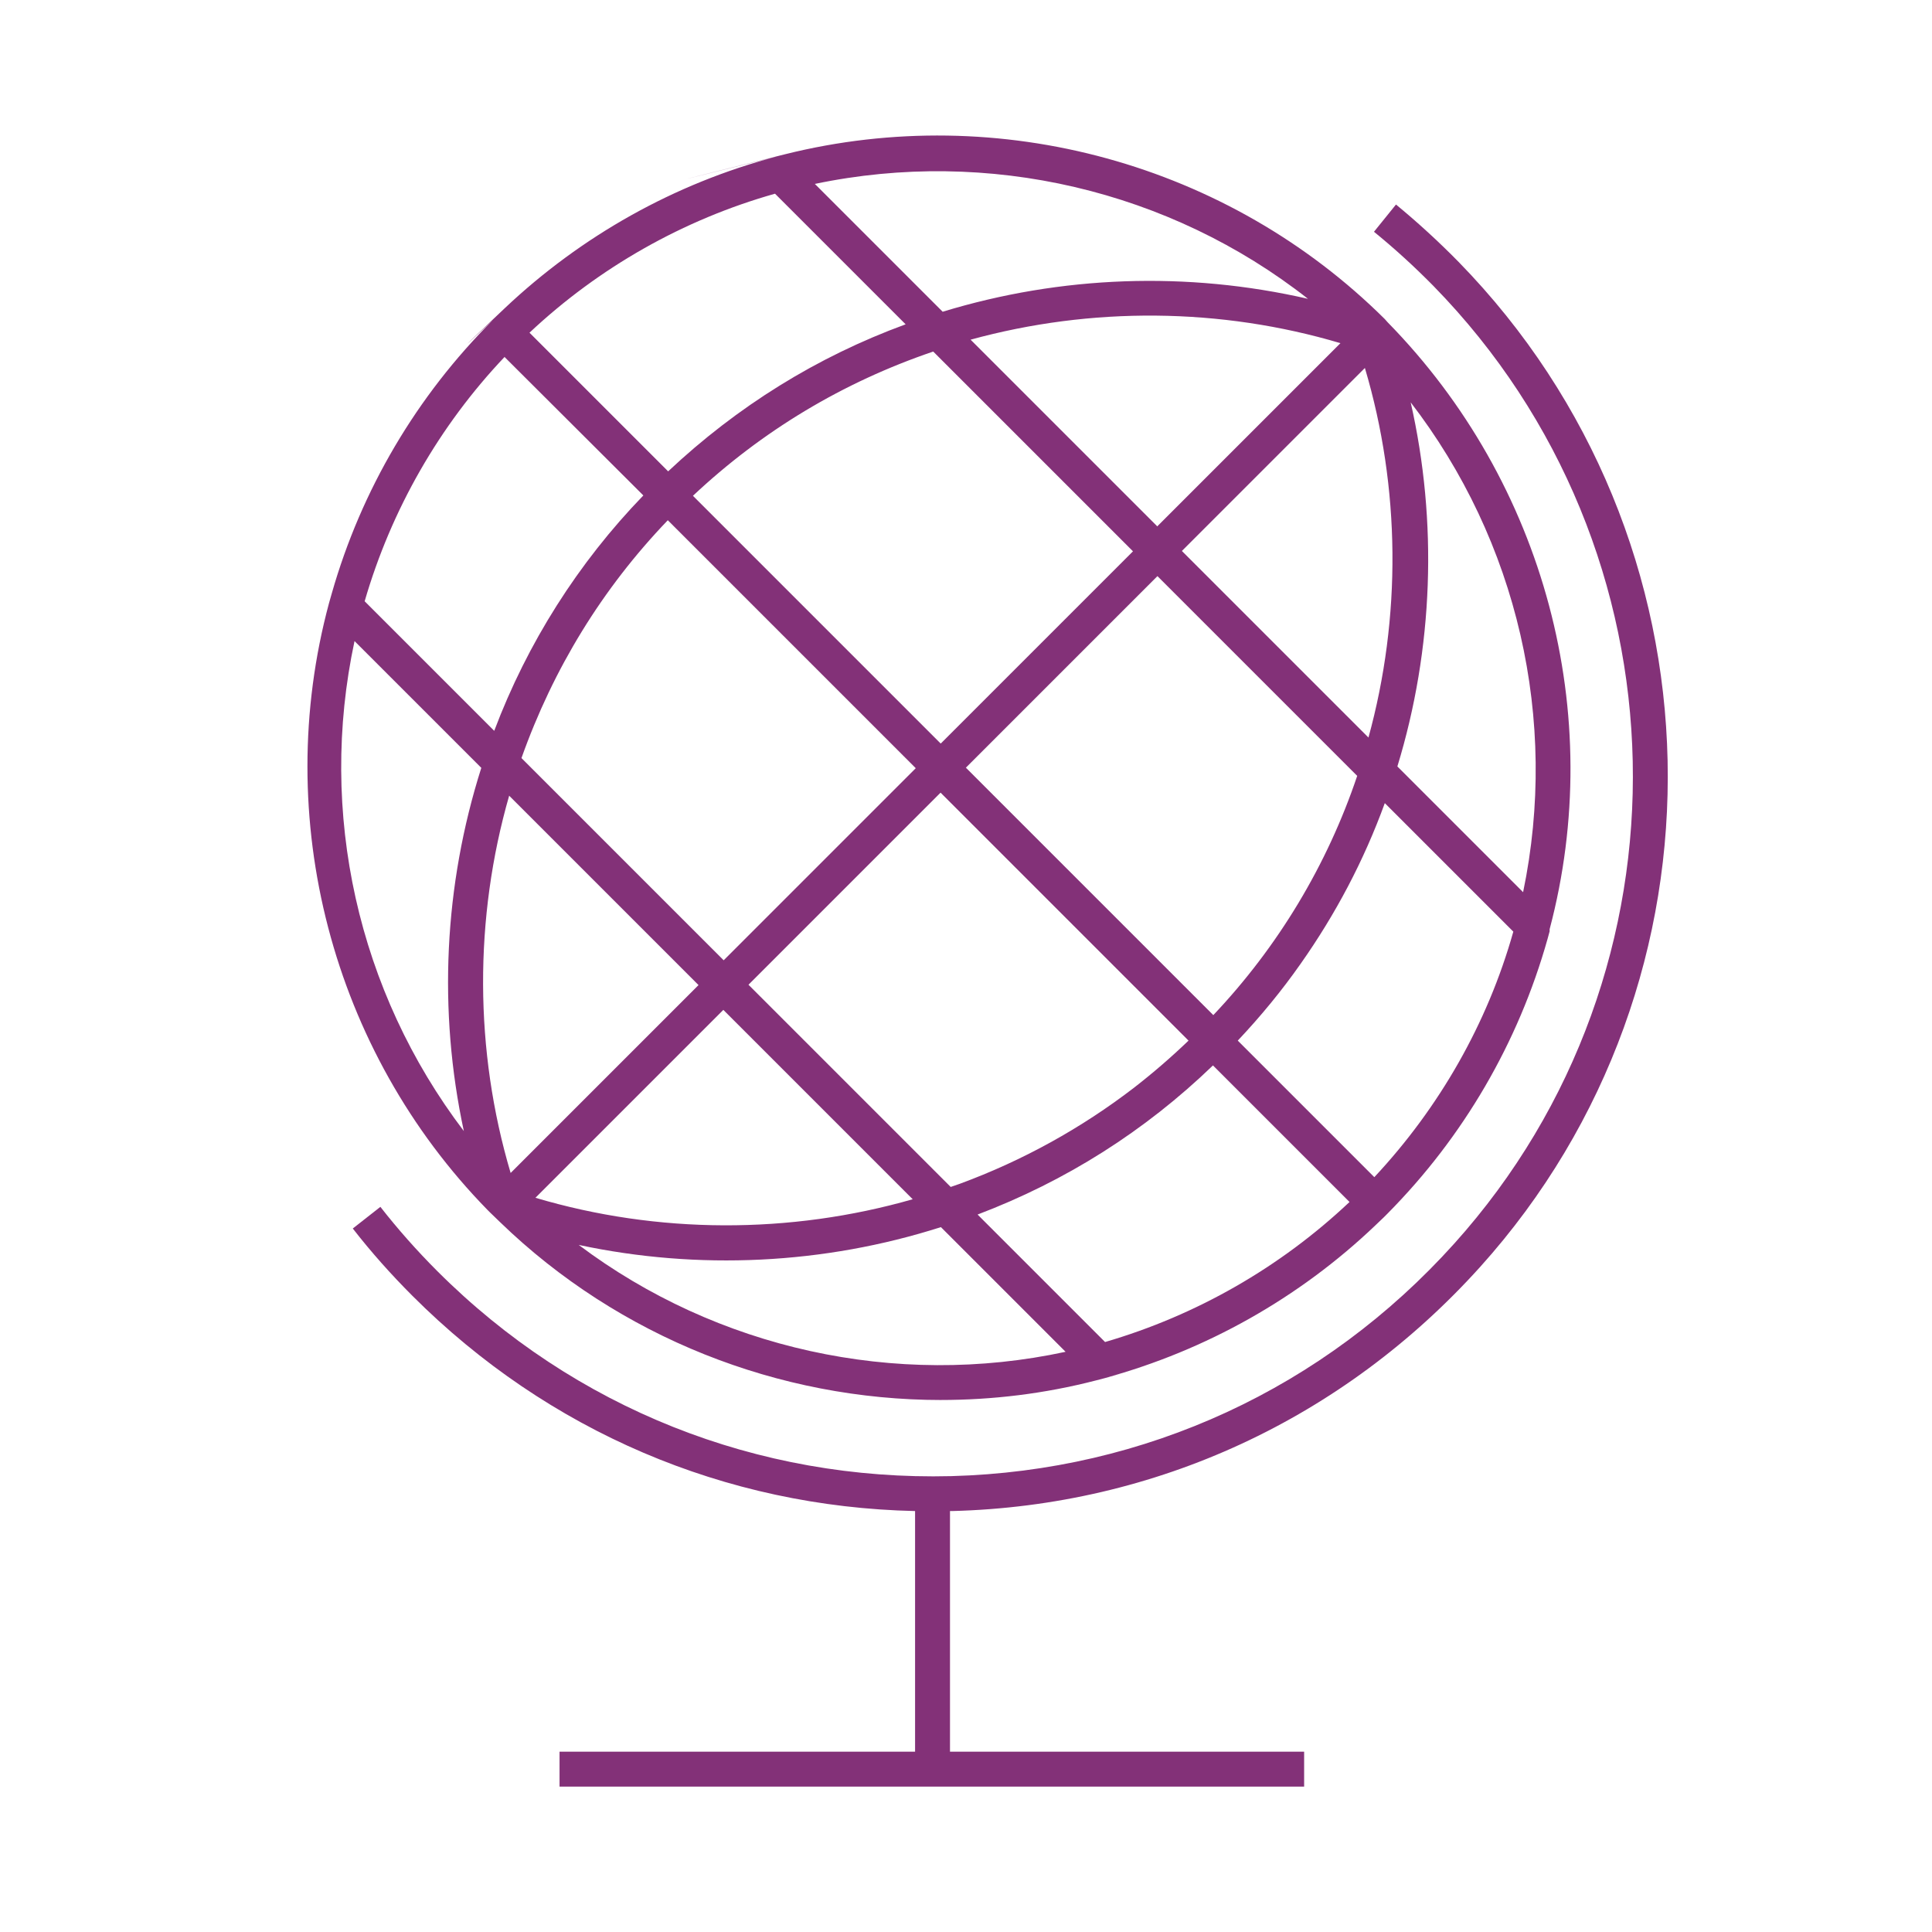
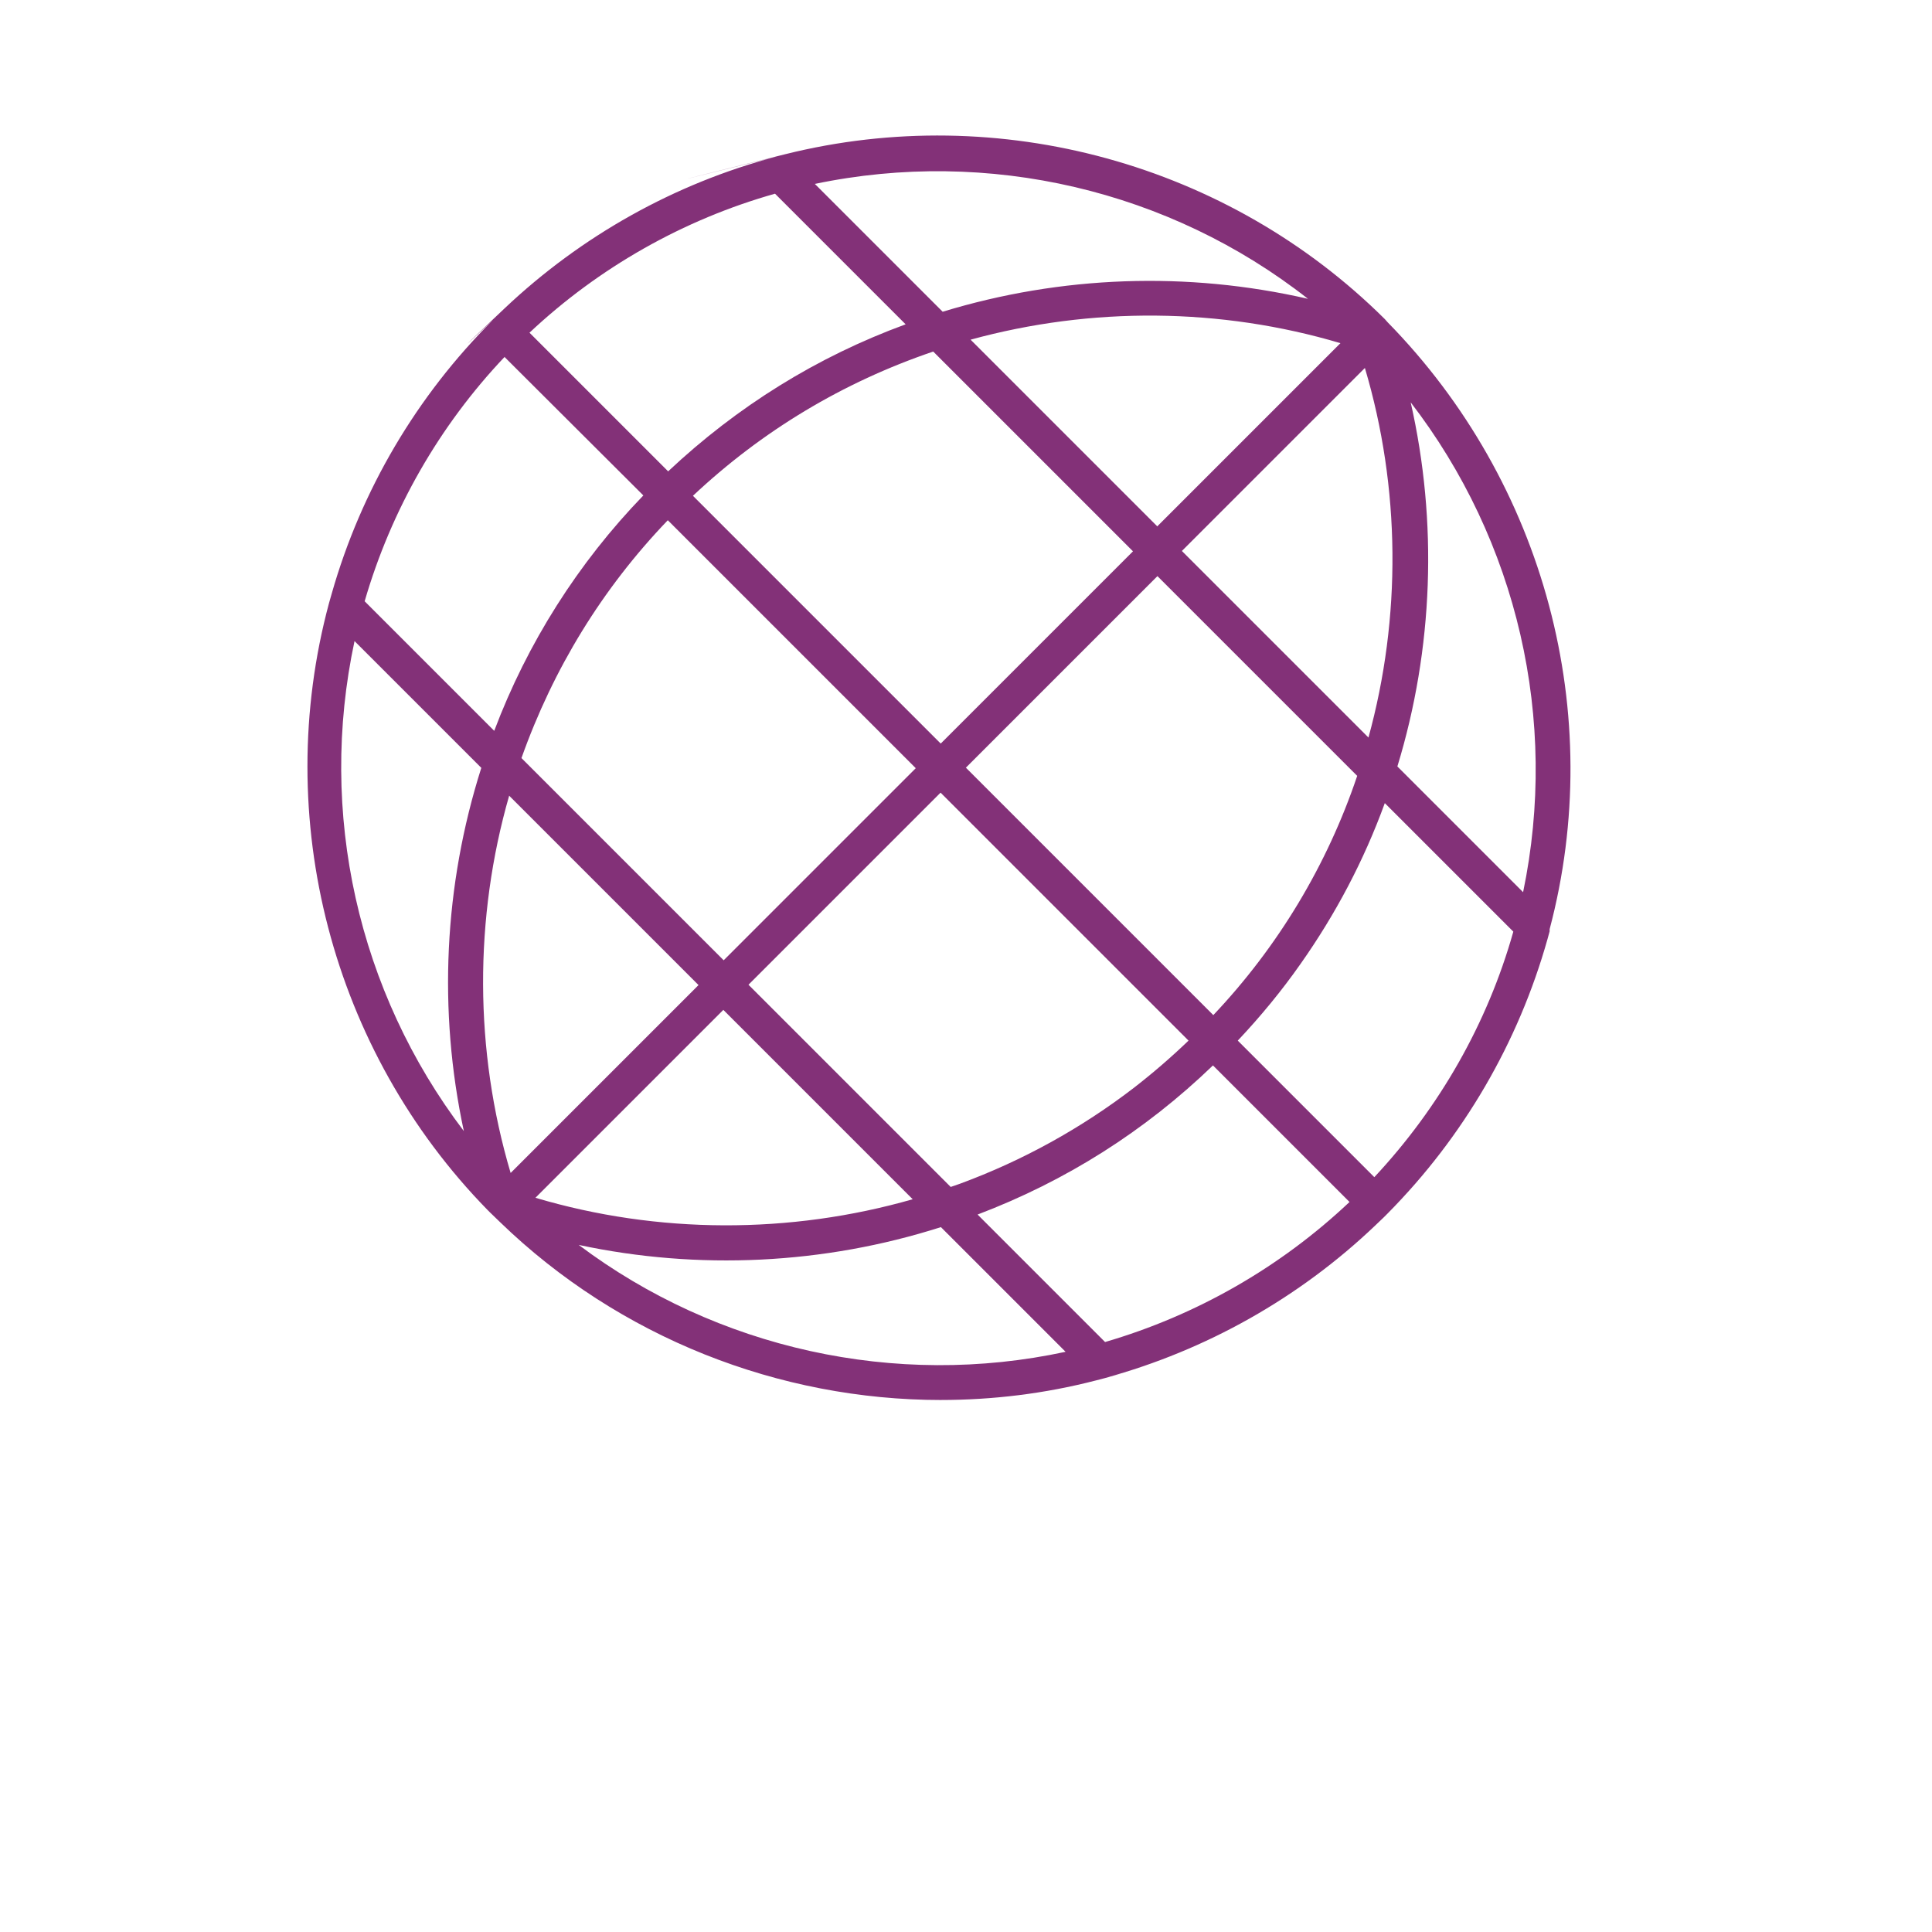
<svg xmlns="http://www.w3.org/2000/svg" id="Warstwa_1" viewBox="0 0 2084 2084">
  <defs>
    <style>
      .cls-1 {
        fill: #833178;
      }
    </style>
  </defs>
-   <path class="cls-1" d="M1573.24,282.4c-21.47-21.85-44.08-42.57-67.43-61.78l-23.73,29.38c22.23,18.08,44.08,38.05,64.42,58.77,277.64,284.05,287.44,737.62,22.23,1032.59-140.52,156.34-333.4,245.25-542.48,250.9-209.08,5.27-406.48-73.08-554.53-221.14-21.85-21.85-42.57-45.21-61.41-69.32l-29.76,23.36c19.59,25.24,41.44,49.73,64.42,72.71,146.17,146.17,337.17,227.54,542.1,232.06v259.56h-383.5v37.67h803.17v-37.67h-382v-259.56h2.26c219.63-5.65,421.93-99.45,569.6-263.33,278.77-309.66,268.23-785.84-23.36-1084.2Z" />
  <path class="cls-1" d="M1014.56,1510.13c56.13,0,112.26-6.78,167.64-21.1,55.38-14.32,9.79-2.64,9.79-2.64,108.87-29.76,209.46-86.27,291.58-164.63s9.04-8.66,9.04-8.66l3.39-3.39.75-.75c81.73-82.44,141.11-184.35,172.54-296.1l2.26-8.29v-2.26c61.41-231.68-4.9-481.45-174.8-654.74l-3.01-3.39c-168.77-167.64-415.9-235.45-646.83-177.81-230.93,57.64-9.79,2.64-9.79,2.64-109.63,29.01-210.21,85.52-292.71,163.5-82.5,77.98-12.81,12.81-12.81,12.81-82.1,81.76-141.89,183.18-173.67,294.6l-3.01,10.55c-62.54,232.06,3.01,482.96,171.03,654.74l2.64,2.64,10.92,10.55c128.46,124.32,300.62,191.75,475.8,191.75h-.75ZM1041.3,828.64l207.2-207.2,215.48,215.48c-32.43,96.25-85.39,184.3-155.21,258.05l-267.1-267.1-.38.75ZM1282.03,1122.49c-18.84,18.08-38.05,34.66-58.39,50.48-57.16,44-120.67,79.06-188.36,103.97-3.39,1.13-6.4,2.26-9.79,3.39l-218.12-218.12,207.2-207.2s267.47,267.47,267.47,267.47ZM1014.56,801.9l-267.1-267.1c74.59-70.07,161.61-122.43,259.18-155.59l215.48,215.48-207.2,207.2h-.38ZM987.81,828.64l-207.2,207.2-218.12-218.12c34.28-96.44,87.02-182.71,157.85-256.55,0,0,267.47,267.47,267.47,267.47ZM984.8,1293.52c-132.61,38.05-275.38,37.67-407.24-1.51l202.68-202.68,204.18,204.18h.38ZM624.27,1342.87c128.84,27.5,264.46,21.1,390.66-19.21l134.49,134.49c-183.46,39.56-376.34-3.39-525.15-115.28ZM1191.99,1447.6l-137.5-137.5c95.31-36.17,180.45-90.04,253.91-160.86l147.3,147.3c-74.71,70.51-165.09,122.28-263.7,151.07ZM1482.45,1269.78l-147.3-147.3c24.86-26.37,47.47-53.87,67.81-82.88,37.67-53.49,68.19-111.13,90.79-173.29l138.63,138.63c-27.88,99.08-79.86,189.87-149.93,264.83ZM1521.25,433.46c115.81,150.1,160.26,343.3,121.68,528.92l-135.62-135.62c38.8-126.96,43.7-263.7,14.32-392.92l-.38-.38ZM1476.42,795.87l-201.55-201.55,197.4-197.4c38.43,129.22,39.56,268.98,3.77,398.95h.38ZM1248.5,567.95l-201.55-201.55c130.35-35.79,269.73-34.66,398.95,3.77l-197.4,197.4v.38ZM1410.87,322.33c-130.31-29.9-266.18-25.09-394.05,13.94l-137.88-137.88c187.23-39.18,382.75,6.78,531.93,123.94ZM835.99,208.94l140.89,140.89c-95.69,35.04-181.58,88.53-256.17,158.6l-149.56-149.56c74.97-70.45,166.13-122.06,264.83-149.93ZM544.41,385.24l149.56,149.18c-70.37,72.78-125.12,159.19-160.86,253.91l-139.76-139.76c28.63-98.7,80.62-189.49,151.07-263.7v.38ZM500.33,1220.06c-114.44-150.58-157.5-343.59-117.91-528.54l136.75,136.75c-40.26,126.73-46.75,261.78-18.84,391.79ZM549.31,858.4l204.18,204.18-202.68,202.68c-39.18-131.85-39.56-275.01-1.51-407.24v.38Z" />
</svg>